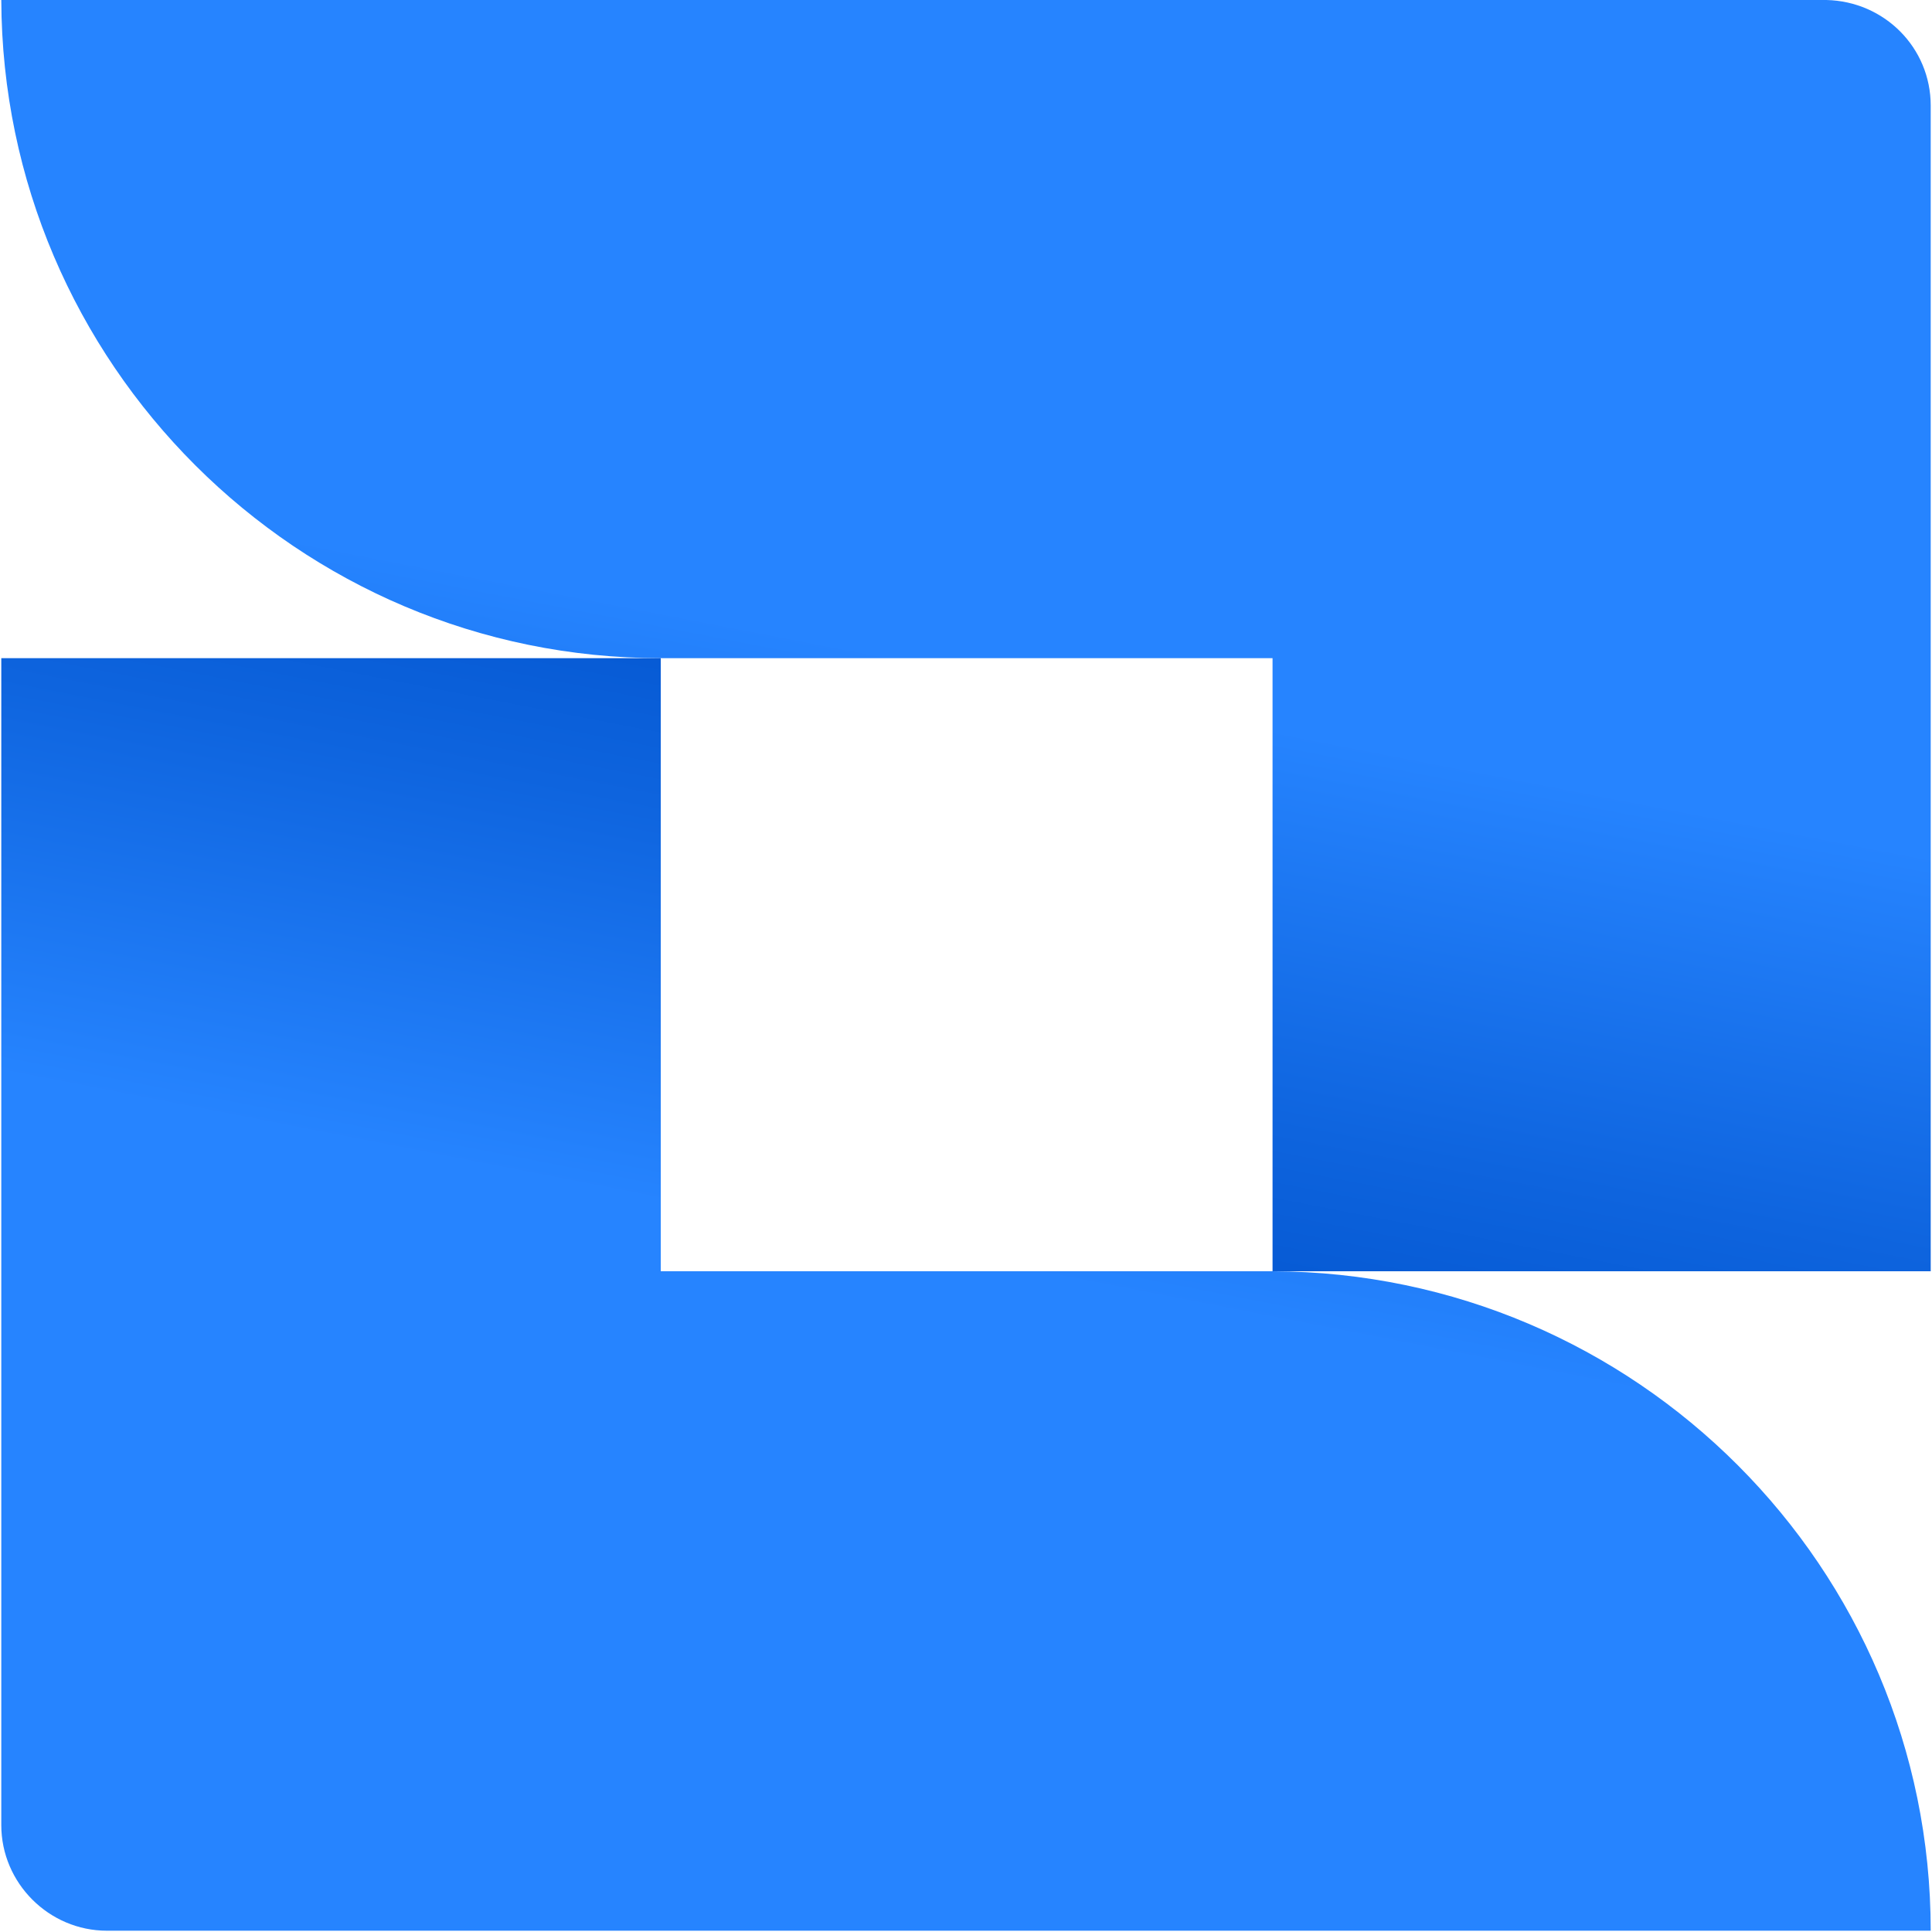
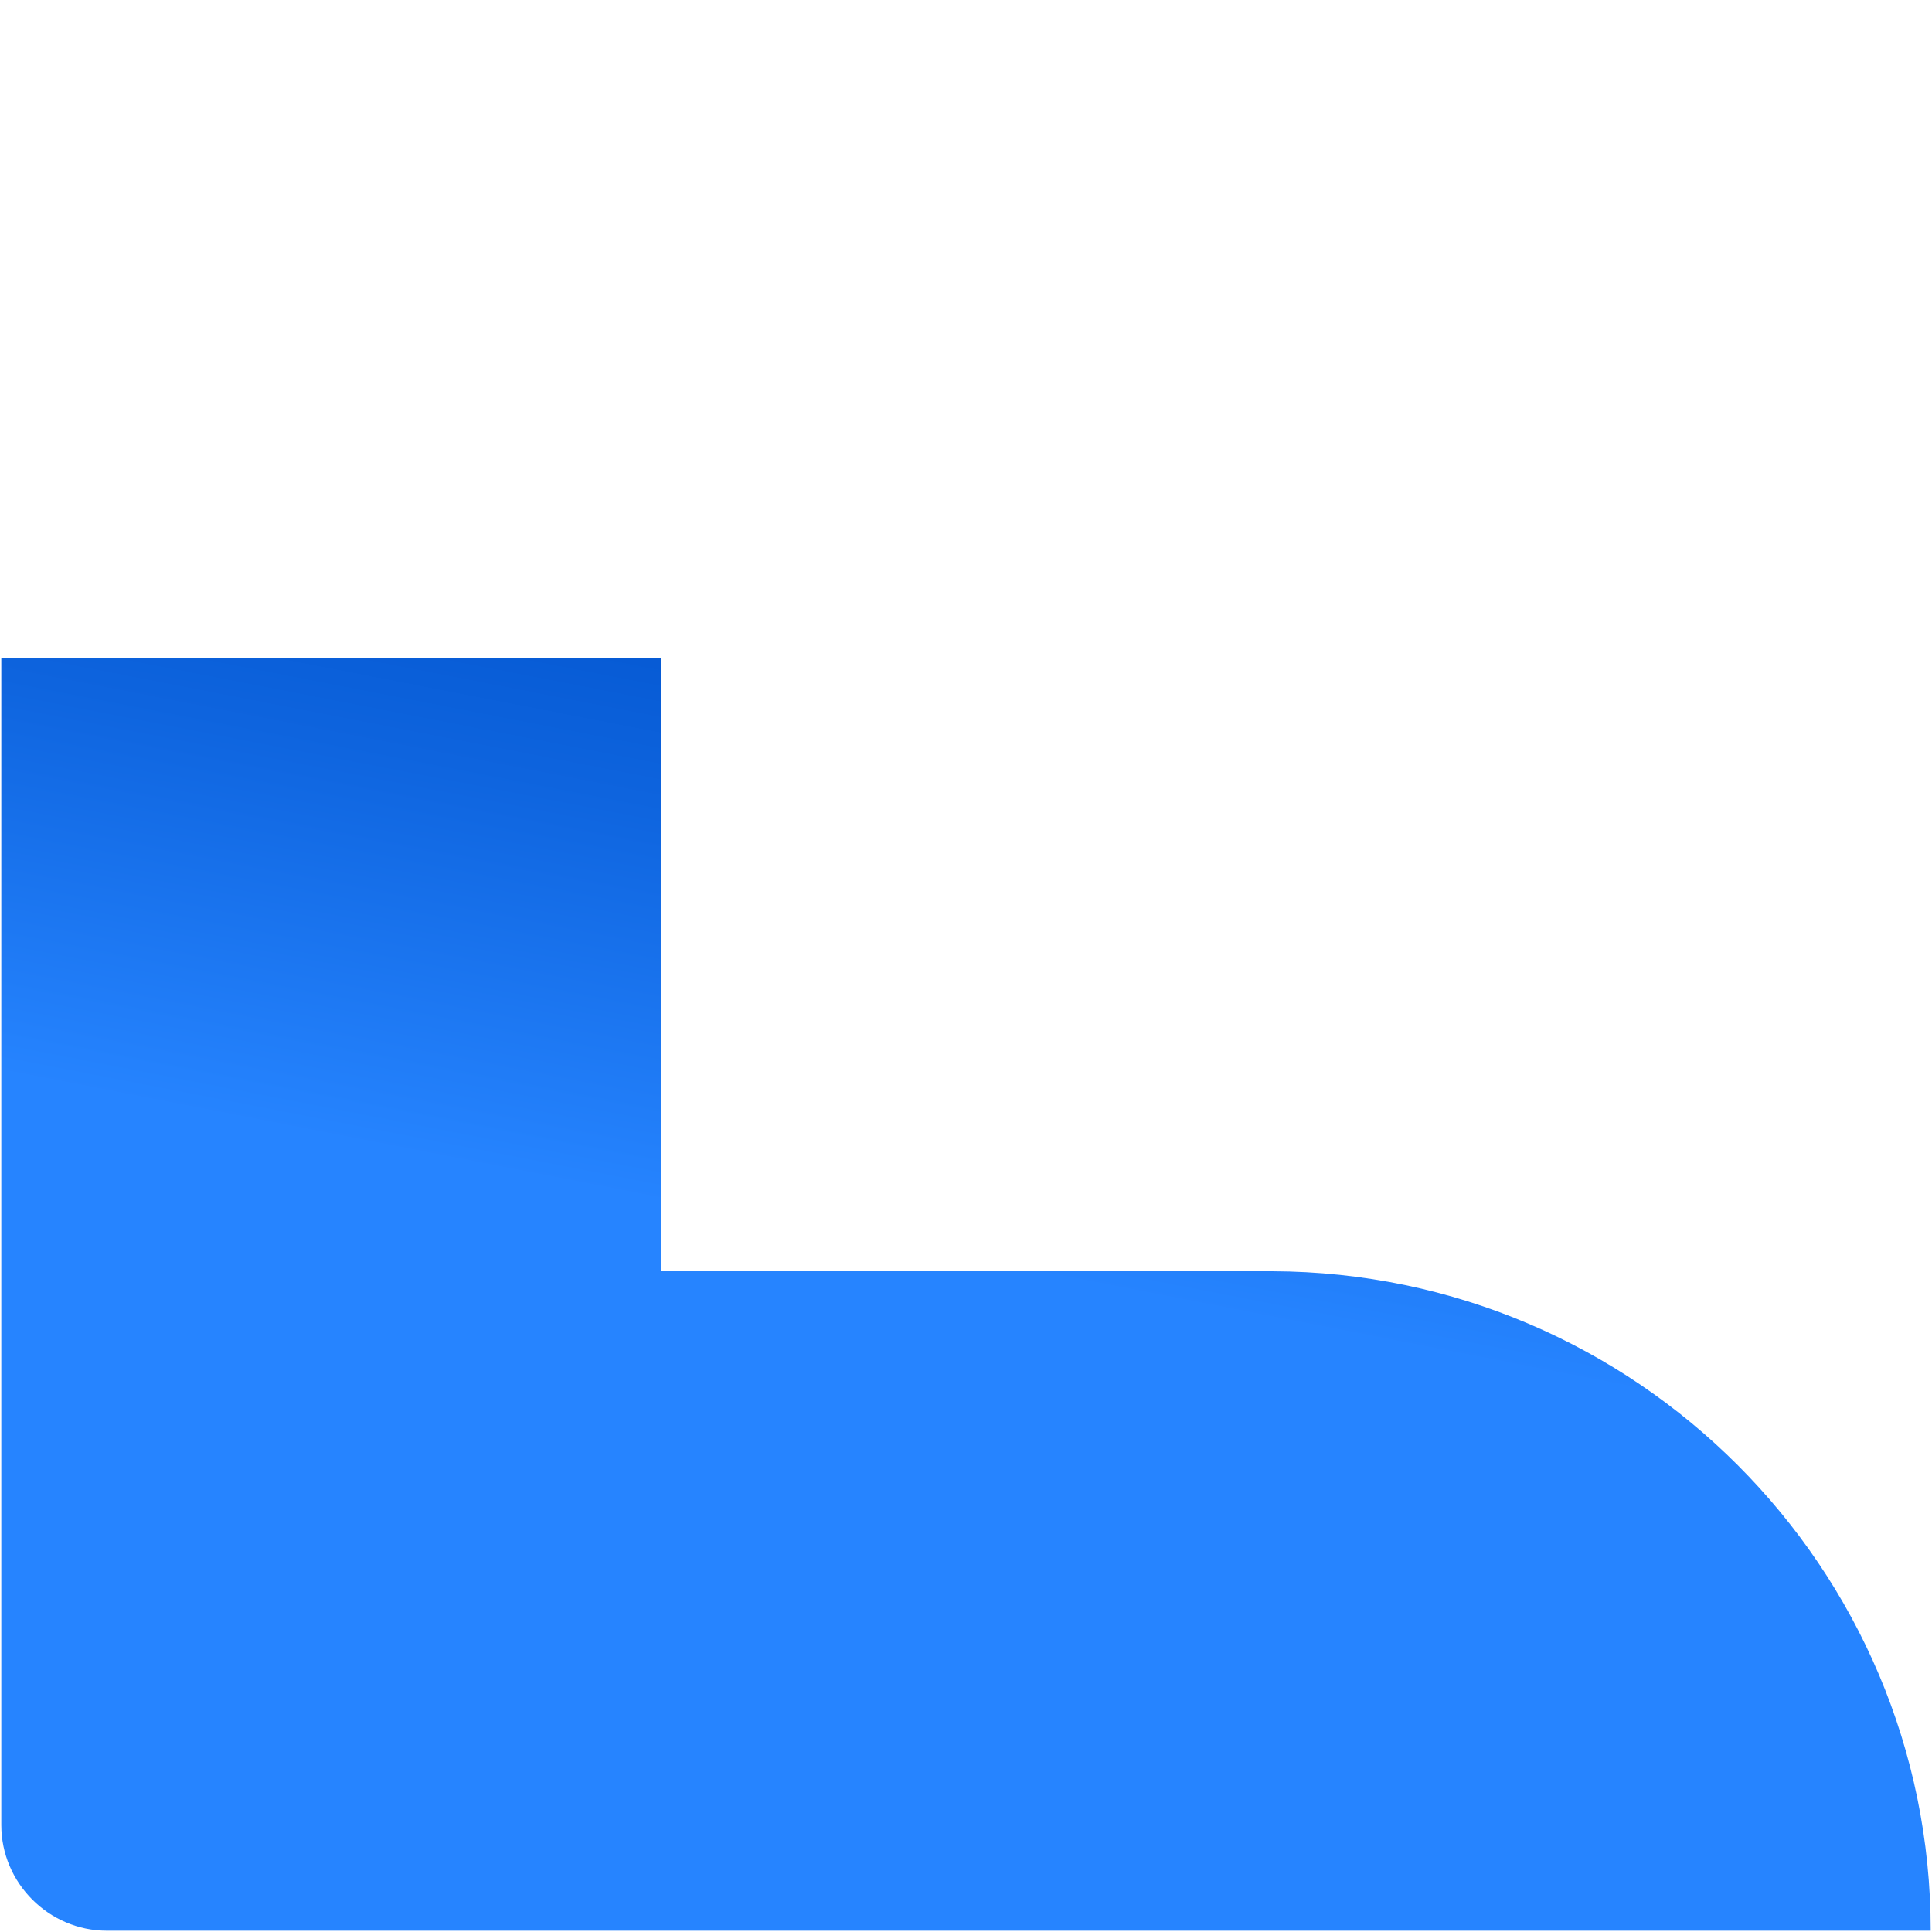
<svg xmlns="http://www.w3.org/2000/svg" version="1.1" id="Layer_1" x="0px" y="0px" viewBox="0 0 150 150" style="enable-background:new 0 0 150 150;" xml:space="preserve">
  <style type="text/css">
	.st0{fill:url(#SVGID_1_);}
	.st1{fill:url(#SVGID_2_);}
</style>
  <g>
    <linearGradient id="SVGID_1_" gradientUnits="userSpaceOnUse" x1="62.91" y1="40.262" x2="74.539" y2="100.191" gradientTransform="matrix(1 0 0 -1 0 151.92)">
      <stop offset="0.15" style="stop-color:#0052CC" />
      <stop offset="0.5" style="stop-color:#0E64DE" />
      <stop offset="1" style="stop-color:#2684FF" />
    </linearGradient>
-     <path class="st0" d="M0.1,0c0.1,28.2,23,51.1,51.2,51.1h47.5v47.6h51.1V8.2c0-4.5-3.6-8.1-8.1-8.2H0.1z" />
    <linearGradient id="SVGID_2_" gradientUnits="userSpaceOnUse" x1="-947.816" y1="106.407" x2="-936.159" y2="166.363" gradientTransform="matrix(-1 0 0 1 -860.7 -68.23)">
      <stop offset="0.15" style="stop-color:#0052CC" />
      <stop offset="0.5" style="stop-color:#0E64DE" />
      <stop offset="1" style="stop-color:#2684FF" />
    </linearGradient>
-     <path class="st1" d="M149.9,149.9c0-28.2-22.9-51.1-51.1-51.2H51.3V51.1H0.1v90.6c0,4.5,3.7,8.2,8.2,8.2l0,0L149.9,149.9z" />
+     <path class="st1" d="M149.9,149.9c0-28.2-22.9-51.1-51.1-51.2H51.3V51.1H0.1v90.6c0,4.5,3.7,8.2,8.2,8.2L149.9,149.9z" />
  </g>
</svg>